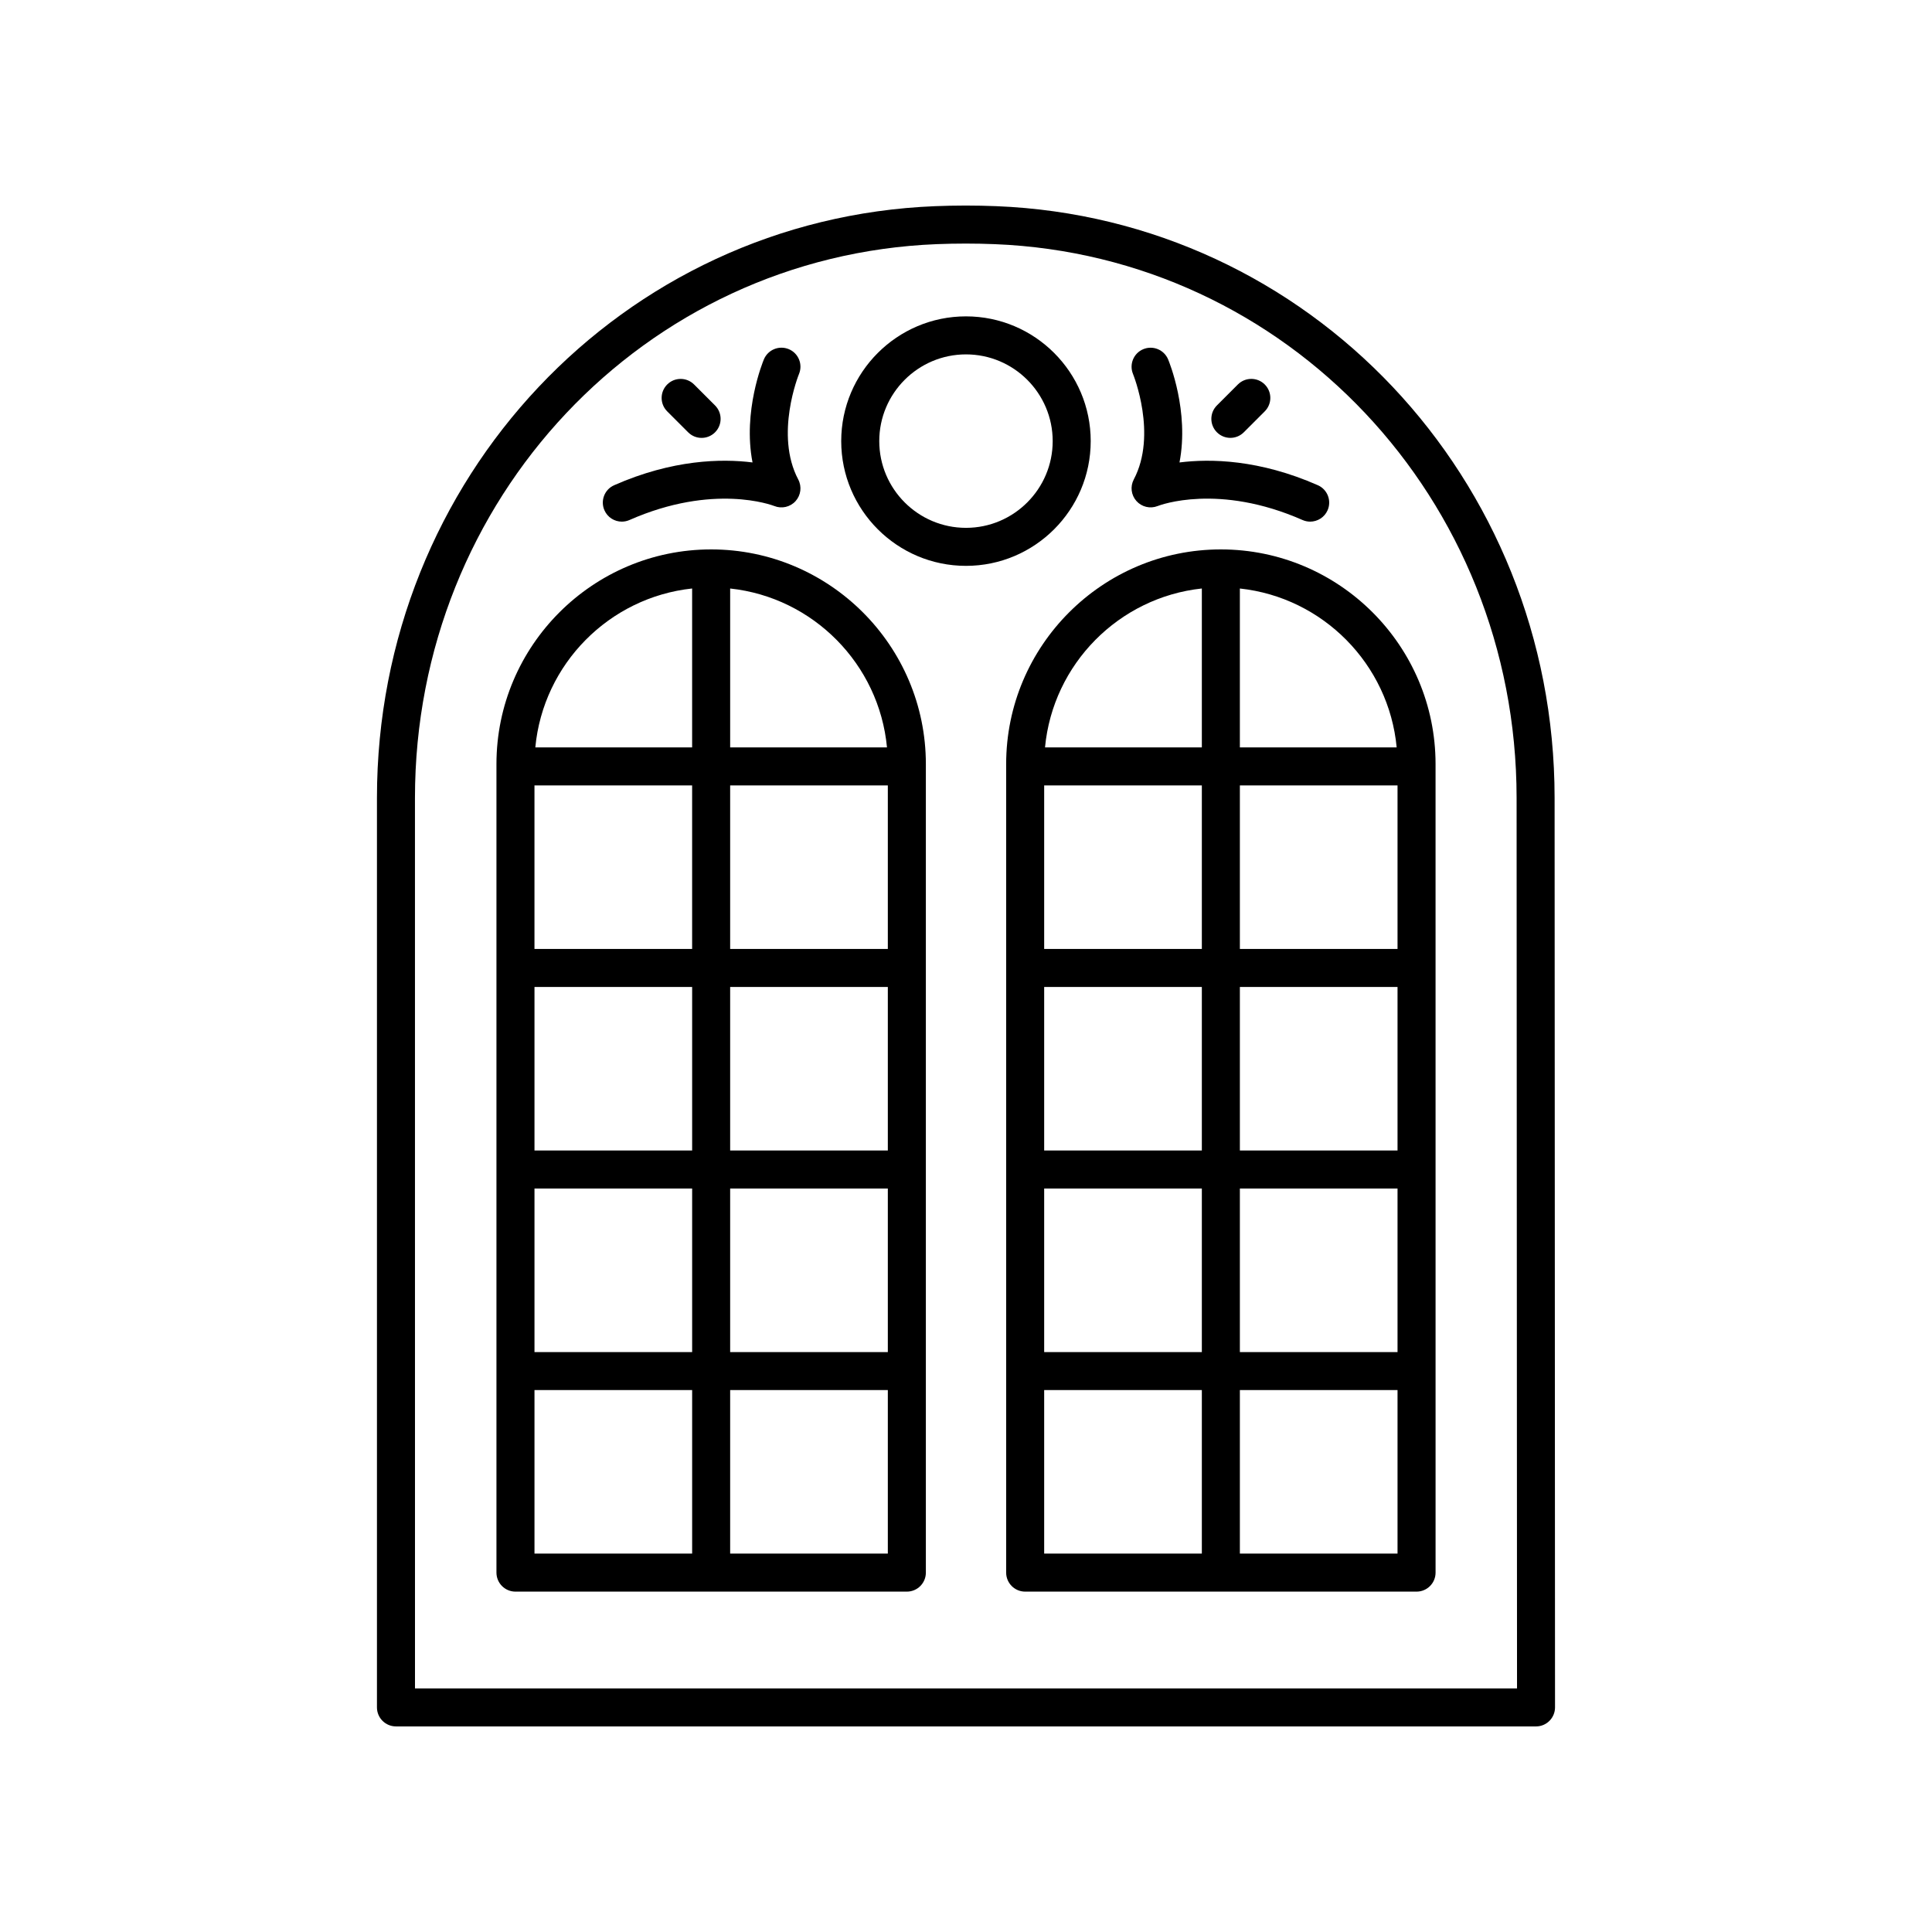
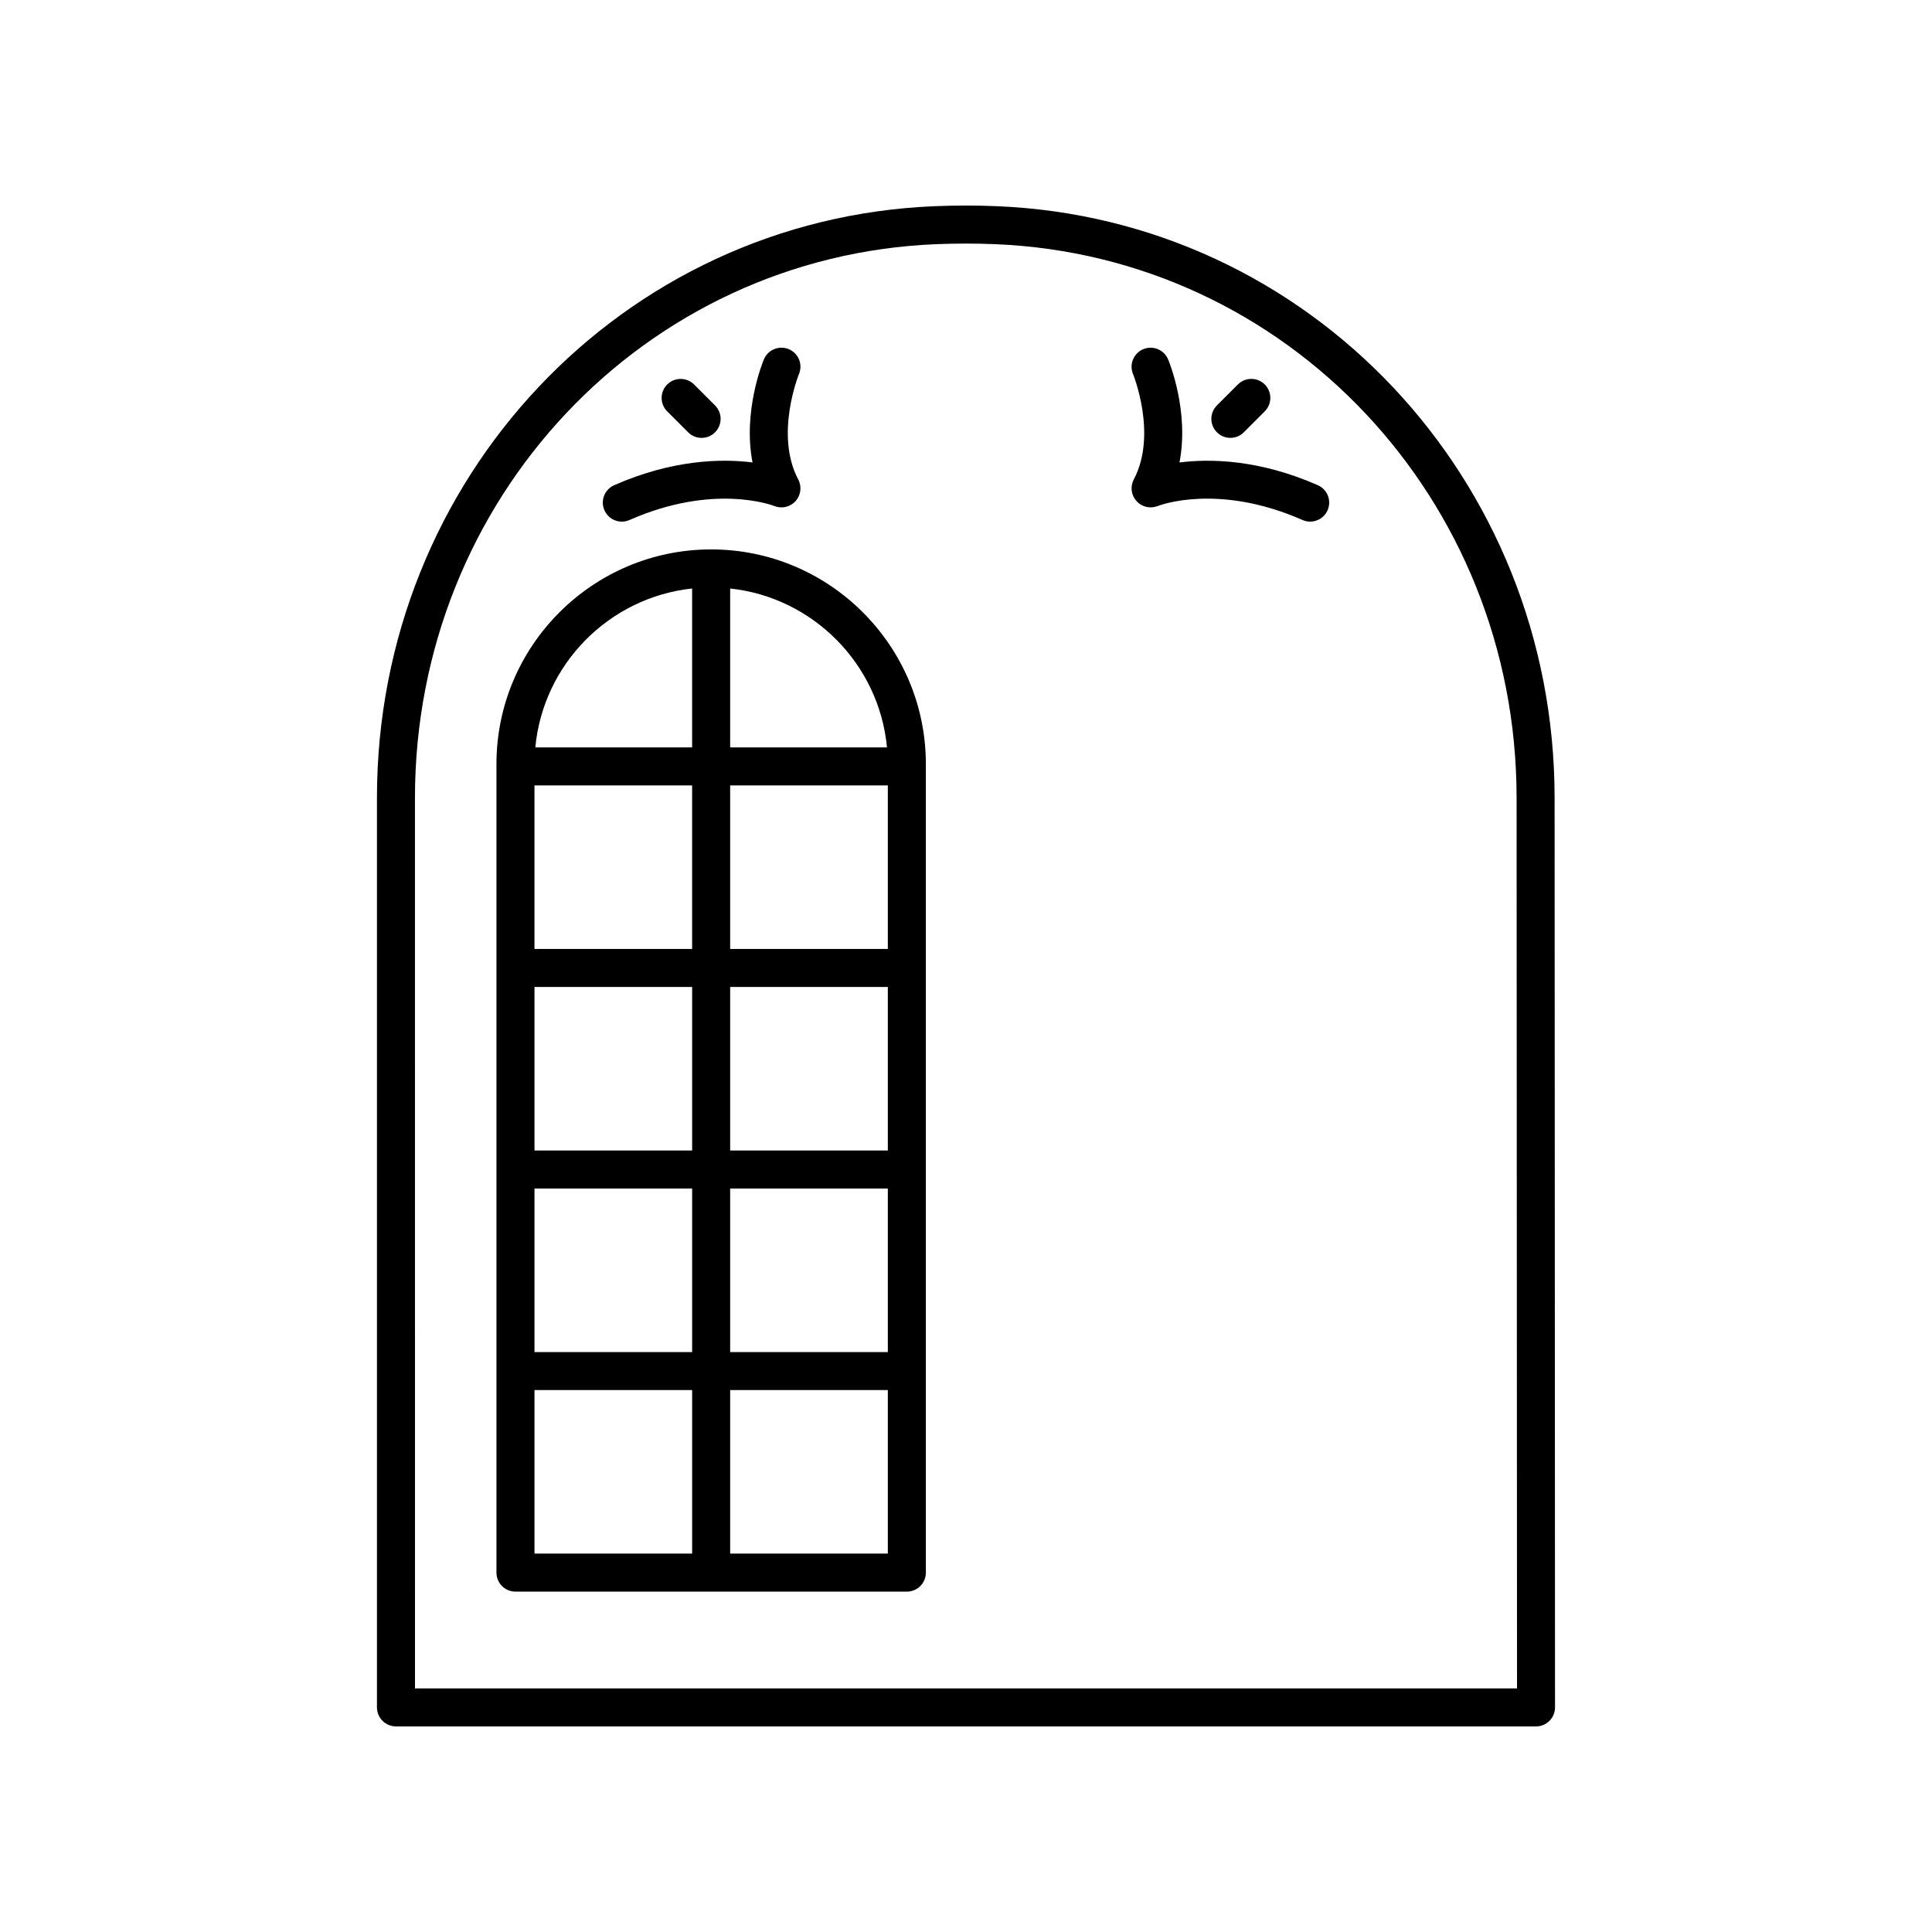
<svg xmlns="http://www.w3.org/2000/svg" fill="#000000" width="800px" height="800px" version="1.1" viewBox="144 144 512 512">
  <g>
    <path d="m332.46 289.6c-31.371 0-56.895 25.523-56.895 56.898v214.26c0 2.781 2.254 5.039 5.039 5.039h103.72c2.785 0 5.039-2.254 5.039-5.039v-214.26c0-31.371-25.527-56.898-56.902-56.898zm46.602 52.473h-41.562v-42.113c22.004 2.367 39.477 20.027 41.562 42.113zm-51.641 10.074v43.34h-41.781v-43.34zm-41.777 53.414h41.781v43.336h-41.781zm51.855 0h41.785v43.336h-41.785zm0-10.074v-43.34h41.785v43.34zm-51.855 63.488h41.781v43.34h-41.781zm51.855 0h41.785v43.34h-41.785zm-10.078-159.02v42.113h-41.555c2.082-22.086 19.555-39.746 41.555-42.113zm-41.777 212.43h41.781v43.336h-41.781zm51.855 43.332v-43.336h41.785v43.336z" />
-     <path d="m467.54 289.6c-31.375 0-56.898 25.523-56.898 56.898v214.26c0 2.781 2.254 5.039 5.039 5.039h103.72c2.785 0 5.039-2.254 5.039-5.039l-0.004-214.26c0-31.371-25.523-56.898-56.895-56.898zm46.594 52.473h-41.555v-42.113c22 2.367 39.473 20.027 41.555 42.113zm-51.633 10.074v43.34h-41.785v-43.34zm-41.785 53.414h41.785v43.336h-41.785zm51.863 0h41.781v43.336h-41.781zm0-10.074v-43.34h41.781v43.34zm-51.863 63.488h41.785v43.34h-41.785zm51.863 0h41.781v43.34h-41.781zm-10.078-159.02v42.113h-41.562c2.086-22.086 19.559-39.746 41.562-42.113zm-41.785 212.43h41.785v43.336h-41.785zm51.863 43.332v-43.336h41.781v43.336z" />
    <path d="m248.93 601.52h302.13c1.34 0 2.617-0.531 3.562-1.477s1.477-2.231 1.477-3.566l-0.113-241.08c-0.039-84.594-65.035-153.45-147.96-156.76-2.644-0.105-5.312-0.164-8-0.164-0.043-0.004-0.078-0.004-0.109 0h-0.113c-2.668 0.004-5.324 0.059-7.957 0.164-82.965 3.289-147.95 72.18-147.95 156.83v241.01c0 2.781 2.254 5.039 5.039 5.039zm5.039-246.05c0-79.223 60.738-143.69 138.28-146.77 5.086-0.199 10.289-0.203 15.375 0.004 77.504 3.094 138.25 67.531 138.29 146.7l0.113 236.04h-292.05z" />
-     <path d="m433.05 260.9c0-18.23-14.828-33.059-33.059-33.059-18.23 0-33.059 14.832-33.059 33.059 0.004 18.23 14.832 33.059 33.062 33.059 18.227 0 33.055-14.828 33.055-33.059zm-33.055 22.984c-12.676 0-22.98-10.309-22.98-22.984-0.004-12.676 10.305-22.984 22.98-22.984s22.98 10.309 22.98 22.984c0 12.676-10.309 22.984-22.98 22.984z" />
    <path d="m308.79 282.24c0.676-0.004 1.367-0.141 2.027-0.43 22.238-9.797 37.75-3.949 38.383-3.711 1.949 0.793 4.211 0.277 5.629-1.293 1.418-1.57 1.703-3.863 0.715-5.734-6.309-11.906 0.133-27.797 0.195-27.957 1.066-2.562-0.137-5.512-2.699-6.582-2.578-1.07-5.519 0.133-6.598 2.699-0.281 0.672-5.644 13.758-3.016 27.32-8.215-1.031-21.188-0.785-36.668 6.035-2.547 1.121-3.699 4.098-2.578 6.641 0.828 1.887 2.672 3.012 4.609 3.012z" />
    <path d="m326.37 258.57c0.984 0.984 2.273 1.477 3.562 1.477 1.289 0 2.578-0.492 3.562-1.477 1.969-1.969 1.969-5.156 0-7.125l-5.551-5.551c-1.969-1.969-5.156-1.969-7.125 0s-1.969 5.156 0 7.125z" />
    <path d="m444.46 271.07c-0.984 1.863-0.695 4.137 0.707 5.707 1.402 1.57 3.644 2.106 5.609 1.332 0.645-0.258 16.156-6.109 38.406 3.699 0.66 0.289 1.348 0.43 2.027 0.43 1.938-0.004 3.785-1.125 4.613-3.008 1.121-2.547-0.031-5.519-2.578-6.641-15.488-6.824-28.461-7.07-36.668-6.035 2.629-13.562-2.734-26.648-3.016-27.32-1.082-2.566-4.019-3.758-6.582-2.699-2.562 1.066-3.777 4.016-2.715 6.582 0.062 0.156 6.504 16.047 0.195 27.953z" />
    <path d="m470.06 260.04c1.289 0 2.578-0.492 3.562-1.477l5.551-5.551c1.969-1.969 1.969-5.156 0-7.125s-5.156-1.969-7.125 0l-5.551 5.551c-1.969 1.969-1.969 5.156 0 7.125 0.988 0.984 2.277 1.477 3.562 1.477z" />
  </g>
</svg>